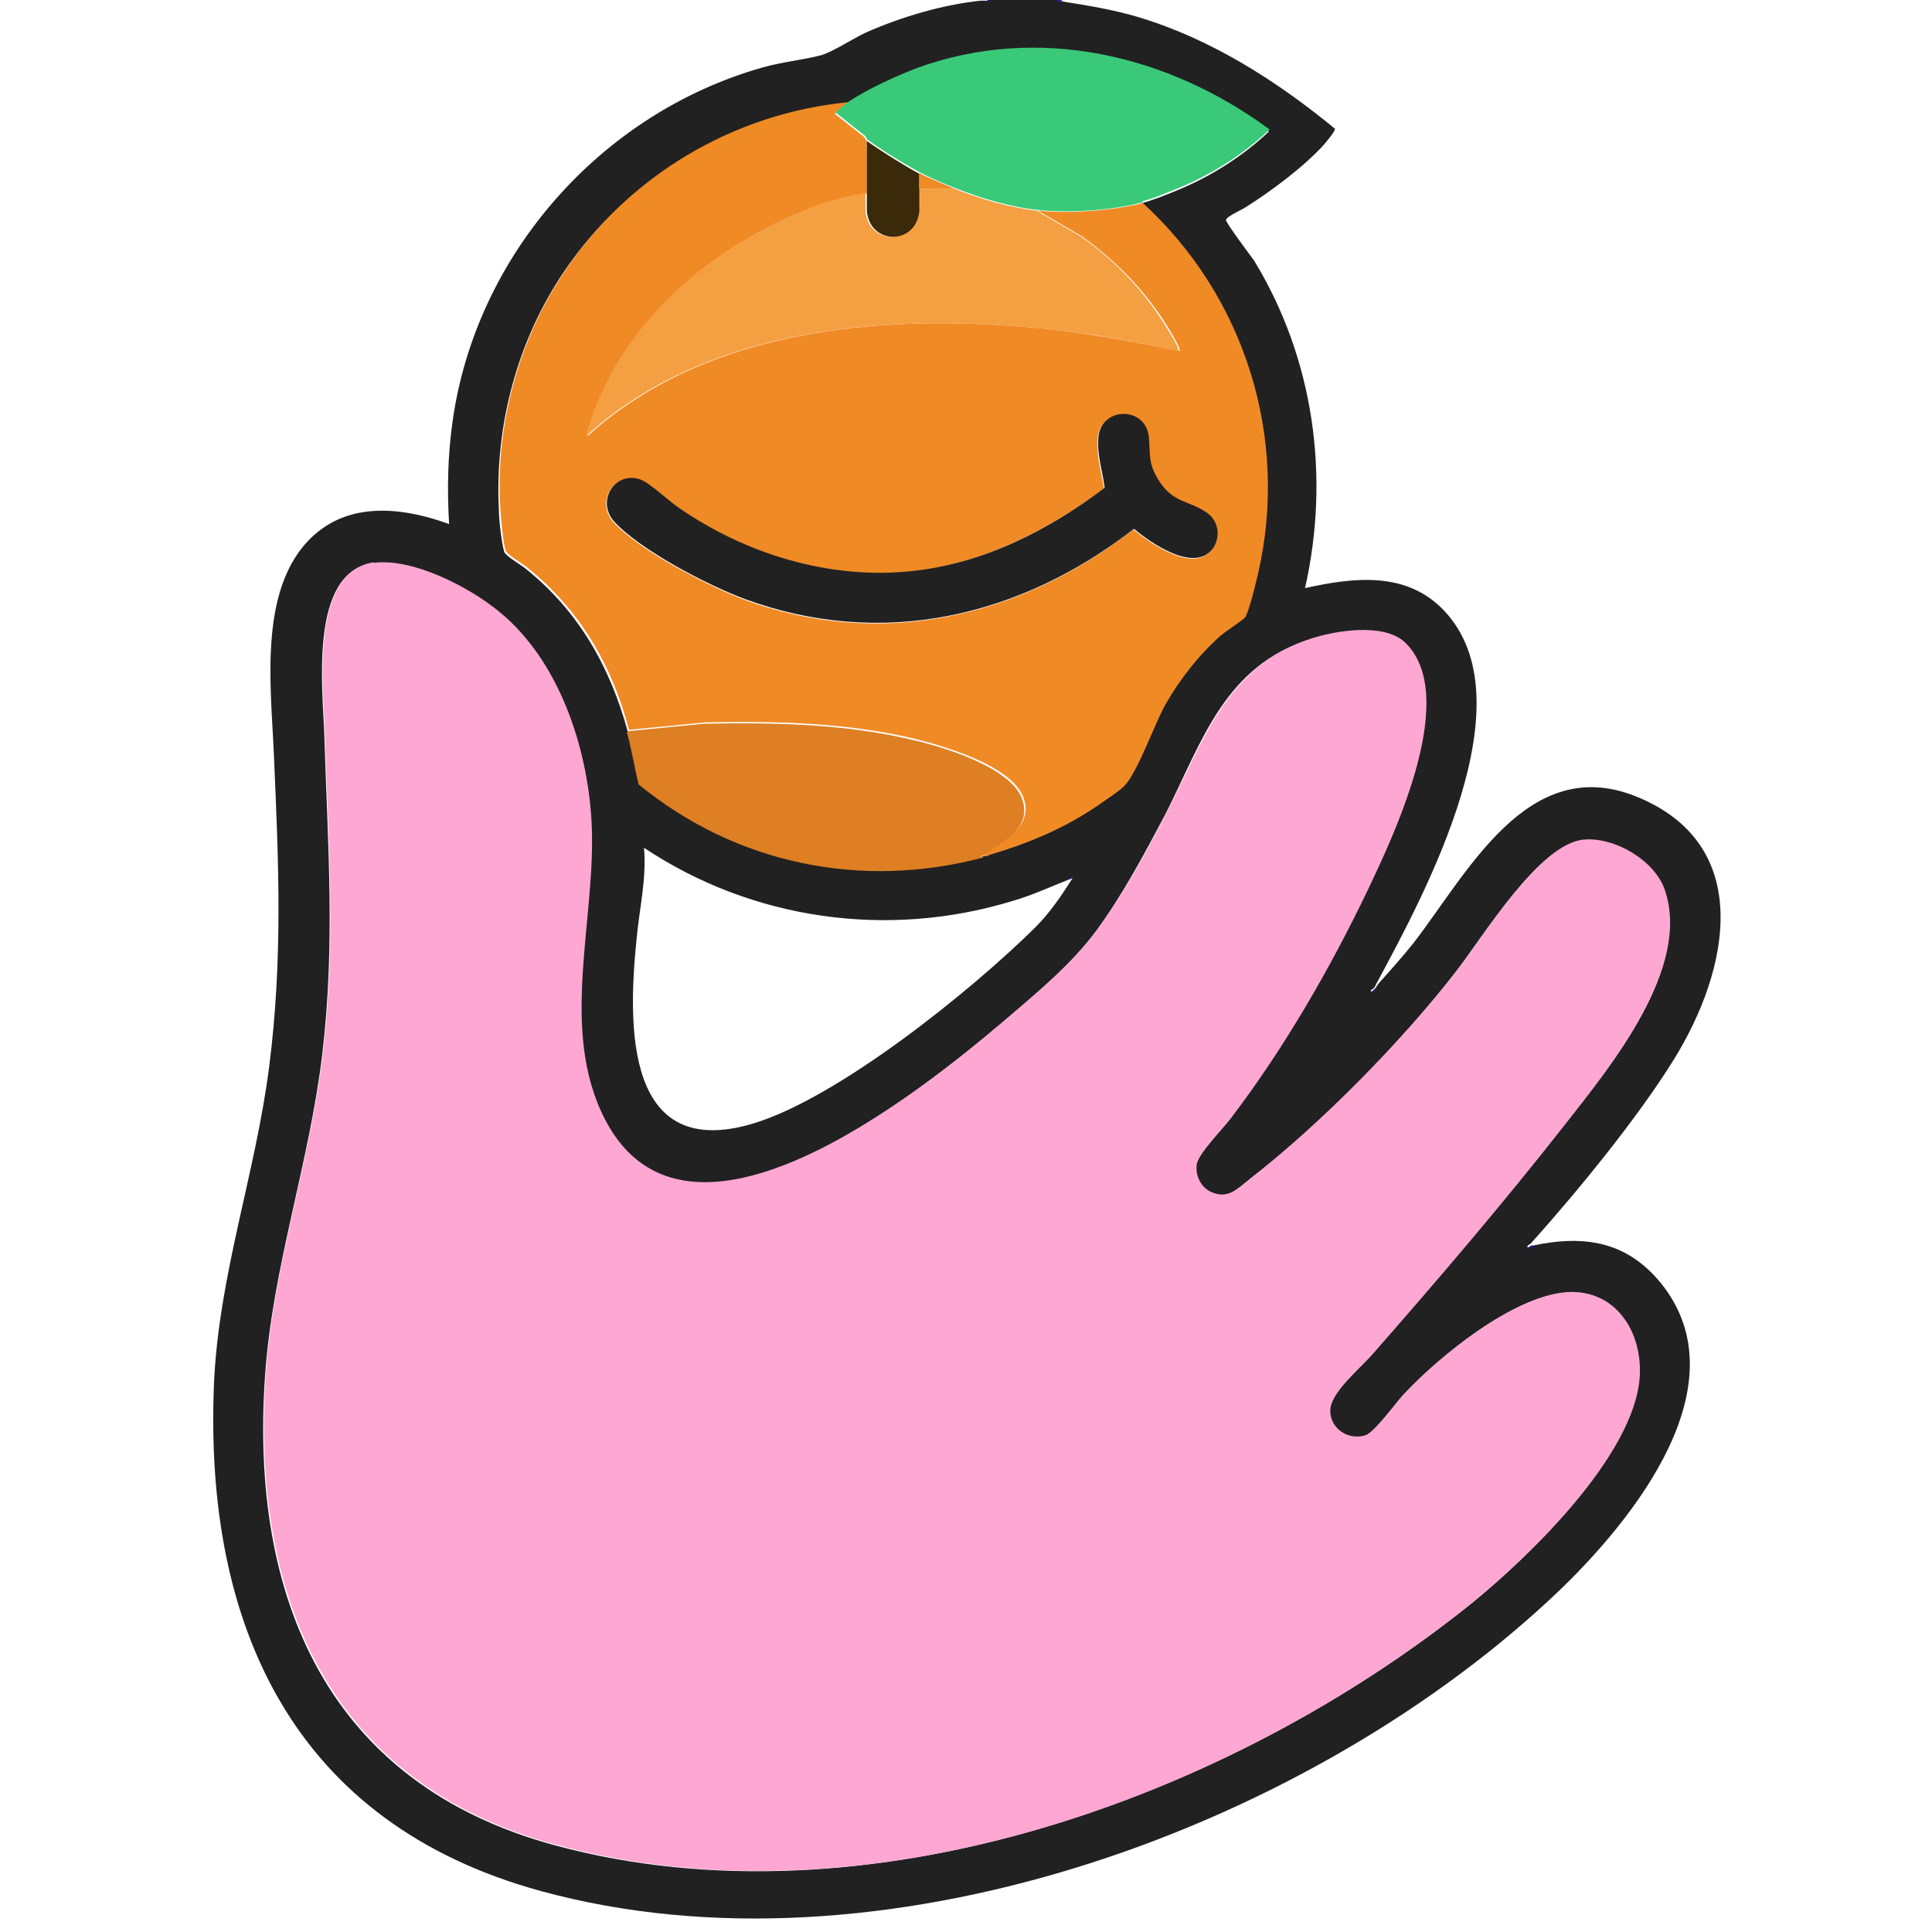
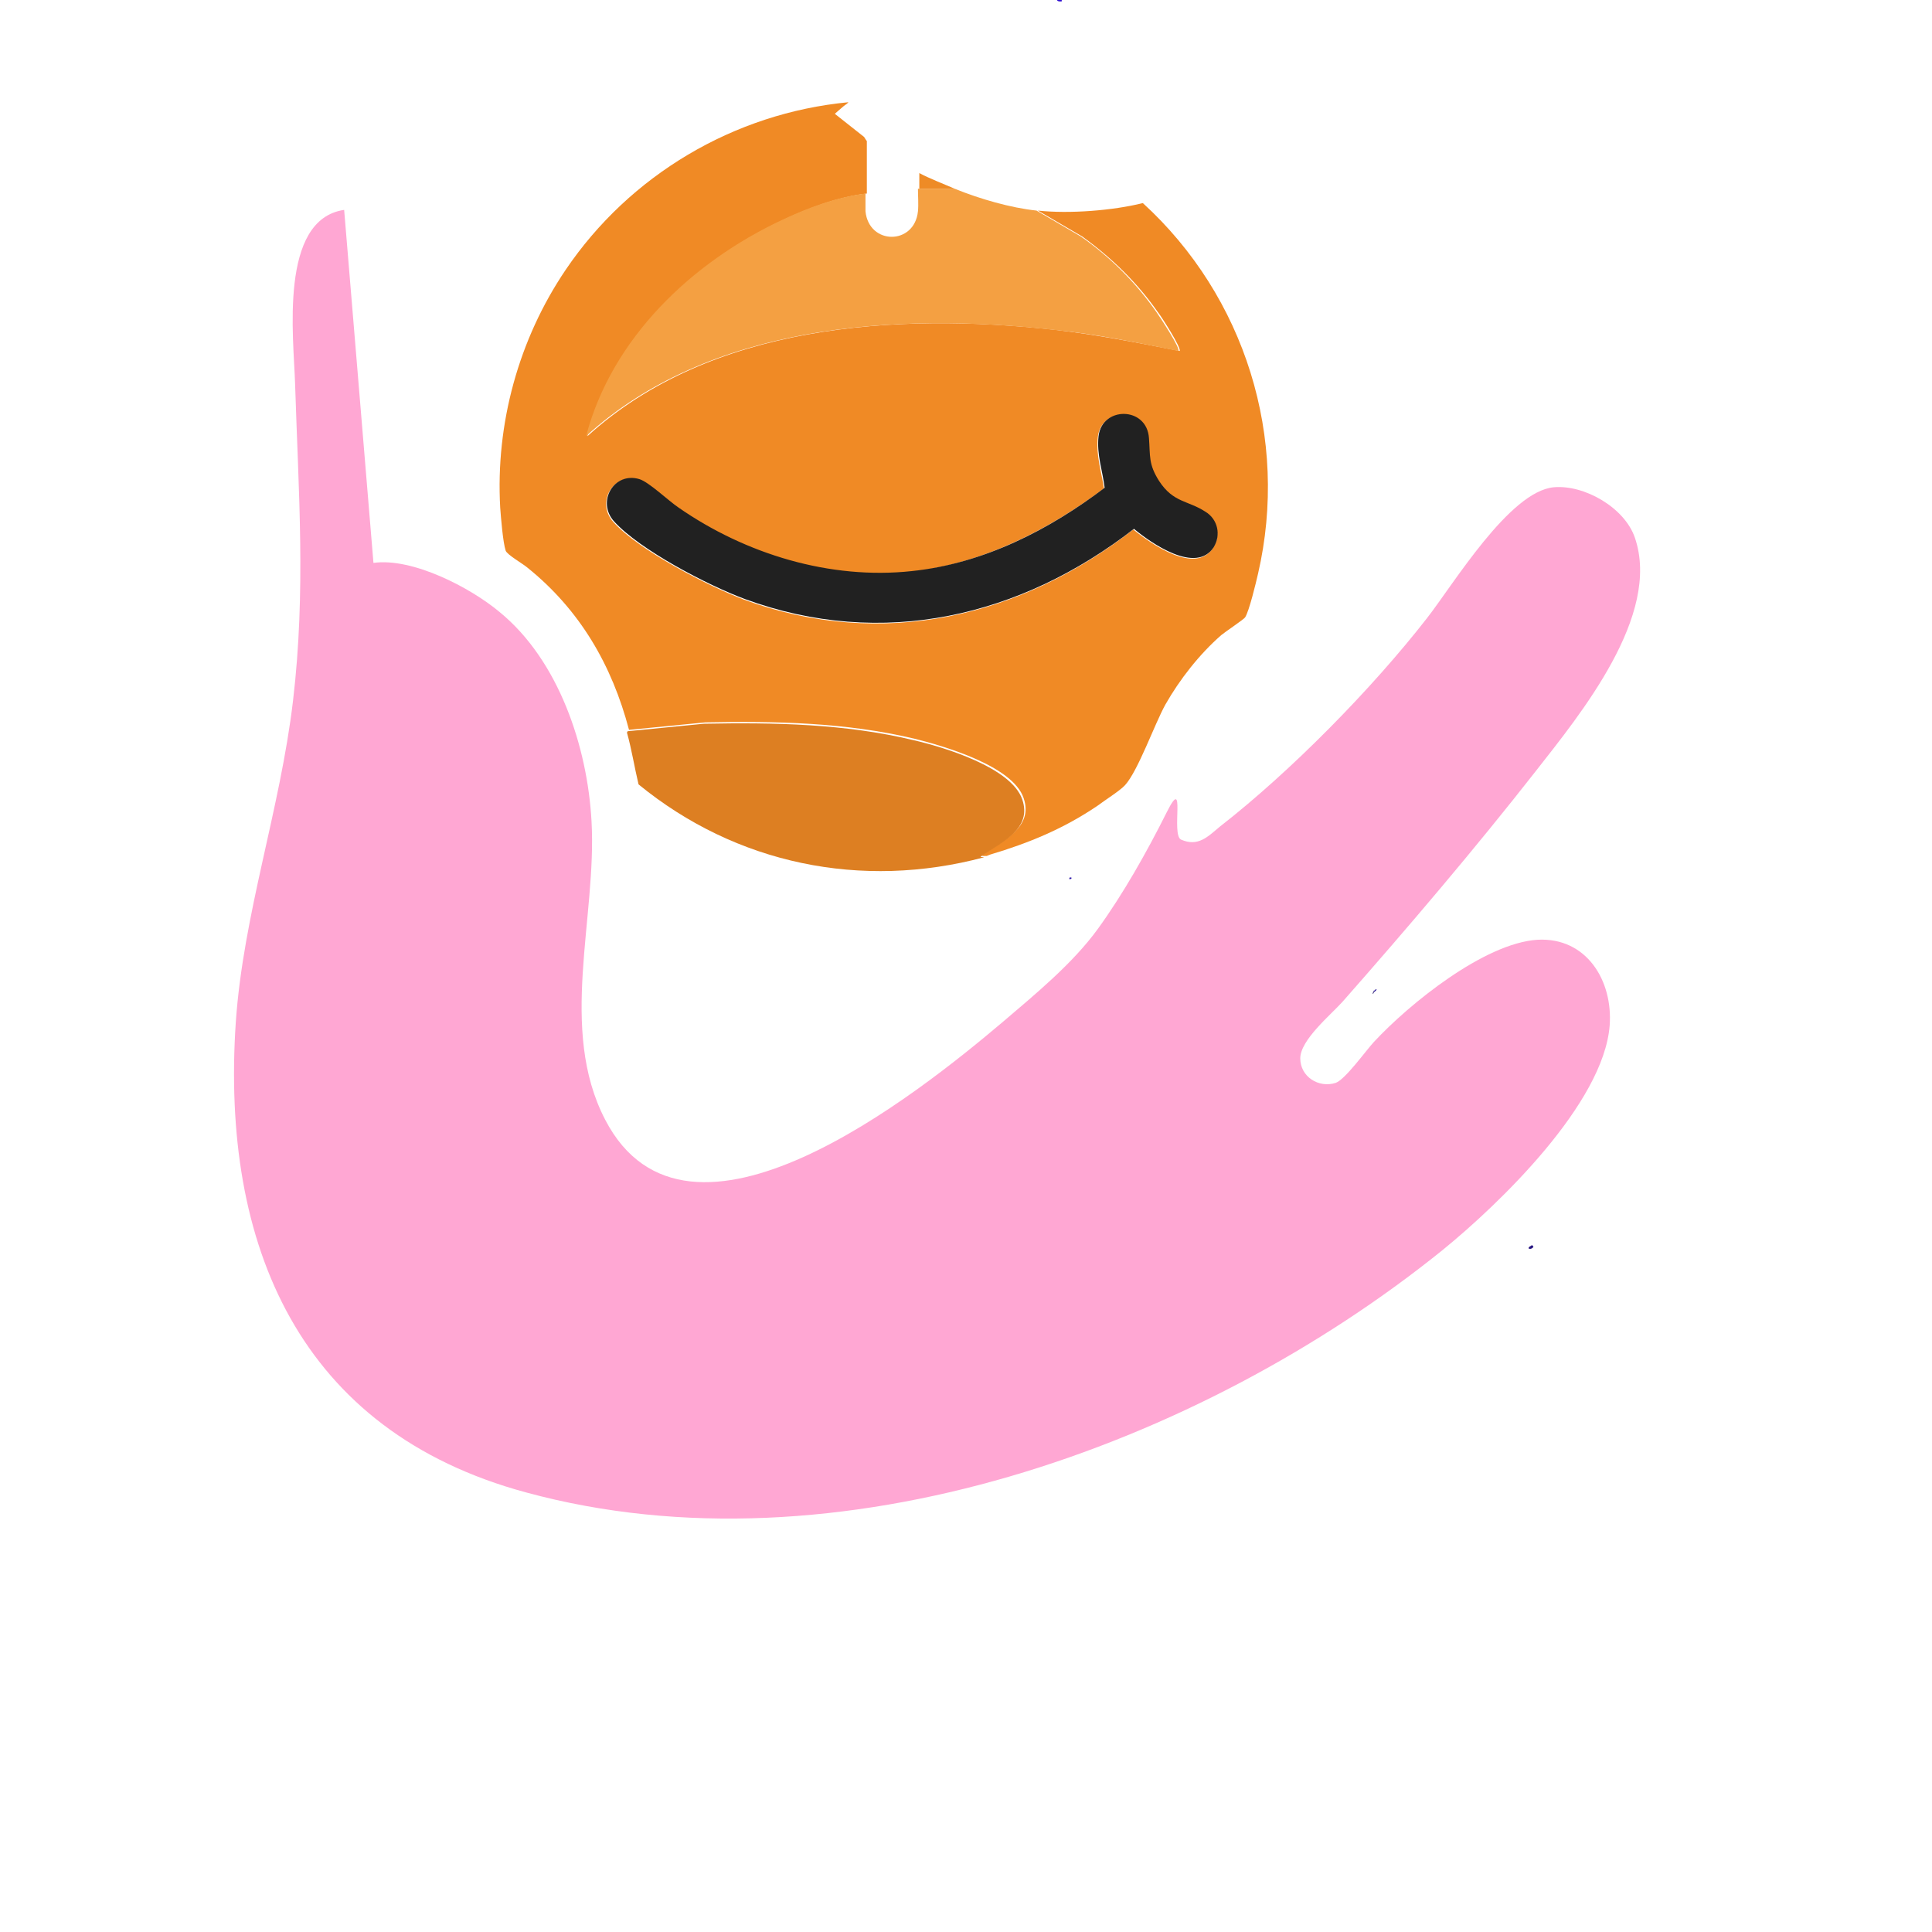
<svg xmlns="http://www.w3.org/2000/svg" viewBox="0 0 28.35 28.35" data-name="Ebene 1" id="Ebene_1">
  <defs>
    <style>
      .cls-1 {
        fill: #2f10d2;
      }

      .cls-2 {
        fill: #f08a25;
      }

      .cls-3 {
        fill: #dd7f22;
      }

      .cls-4 {
        fill: #39c979;
      }

      .cls-5 {
        fill: #3a2a0a;
      }

      .cls-6 {
        fill: #2b14a9;
      }

      .cls-7 {
        fill: #212121;
      }

      .cls-8 {
        fill: #f4a042;
      }

      .cls-9 {
        fill: #ee8b26;
      }

      .cls-10 {
        fill: #291c6c;
      }

      .cls-11 {
        fill: #2a1697;
      }

      .cls-12 {
        fill: #291882;
      }

      .cls-13 {
        fill: #ffa7d3;
      }

      .cls-14 {
        fill: #2b14a8;
      }
    </style>
  </defs>
-   <path d="M15.51,0s.04.02.07.02c.38.06.75.12,1.12.23,1.07.32,2.04.94,2.89,1.64,0,.04-.12.18-.16.23-.3.33-.77.68-1.15.92-.06.04-.29.14-.29.19,0,.04.35.51.41.59.88,1.44,1.12,3.17.75,4.81.72-.16,1.49-.25,2.04.33,1.25,1.32-.27,4.13-.98,5.45-.02.03-.03.07-.05.09,0,0-.02.01-.02.02,0,0-.04,0-.02.03h.01s.01-.01.01-.01c.02-.02.03-.02.05-.05s.03-.05.05-.07c.17-.19.34-.38.5-.58.79-1.02,1.67-2.78,3.25-2.16,1.77.7,1.39,2.55.57,3.87-.54.87-1.41,1.93-2.1,2.7-.01.01-.05.02-.05.05.04.01.05-.02.07-.02.79-.17,1.43-.06,1.94.61,1.15,1.54-.6,3.59-1.71,4.61-3.67,3.39-9.83,5.6-14.77,4.25-3.62-.99-4.95-3.88-4.8-7.45.07-1.59.61-3.08.81-4.65s.14-2.97.07-4.55c-.04-1.03-.26-2.57.65-3.3.55-.44,1.29-.34,1.92-.11-.03-.51-.02-1,.05-1.5.34-2.45,2.18-4.53,4.55-5.2.28-.08.59-.11.86-.18.17-.05.46-.24.65-.33.52-.23,1.12-.41,1.69-.47.03,0,.06,0,.09,0,.02,0,.04,0,.05-.02h.98ZM12.43,1.52c-1.68.16-3.21,1.08-4.15,2.46-.69,1.02-1.02,2.26-.96,3.49,0,.14.04.51.08.63.02.06.25.19.32.25.77.62,1.23,1.43,1.49,2.38.07.25.1.51.17.76,1.44,1.17,3.28,1.55,5.07,1.07,0,0,.02,0,.02,0,.03,0,.04-.02.05-.02.58-.17,1.08-.39,1.58-.72.1-.07.34-.22.4-.3.18-.21.42-.89.59-1.18.21-.37.5-.74.82-1.02.06-.06.33-.23.35-.26.06-.09.16-.51.19-.64.46-1.99-.19-4.07-1.69-5.44.15-.04.38-.13.52-.19.49-.2.96-.5,1.34-.86-1.49-1.09-3.4-1.55-5.18-.9-.31.11-.73.31-1.01.5ZM5.48,8.26c-.96.13-.74,1.87-.72,2.55.05,1.6.16,3.04-.03,4.65s-.73,3.13-.84,4.72c-.23,3.27.92,6,4.26,6.9,4.56,1.23,9.88-.69,13.44-3.55.85-.69,2.37-2.16,2.46-3.3.05-.66-.34-1.3-1.06-1.26-.78.04-1.88.94-2.4,1.5-.12.13-.42.55-.56.6-.25.08-.53-.08-.52-.36s.45-.63.62-.83c.96-1.1,1.94-2.24,2.84-3.39.66-.84,1.85-2.29,1.45-3.42-.15-.44-.74-.78-1.19-.74-.65.06-1.47,1.42-1.86,1.92-.81,1.05-1.99,2.25-3.04,3.06-.18.14-.32.3-.57.19-.15-.06-.23-.24-.21-.4s.39-.53.5-.68c.77-1.02,1.45-2.19,2.01-3.35.4-.83,1.36-2.87.54-3.64-.3-.28-1-.17-1.37-.05-1.26.39-1.59,1.5-2.12,2.55-.3.57-.63,1.19-1.01,1.71s-.92.96-1.4,1.37c-1.23,1.04-4.62,3.76-5.83,1.43-.69-1.33-.12-2.96-.2-4.38-.06-1.1-.48-2.36-1.35-3.07-.43-.36-1.28-.8-1.85-.72ZM15.72,12.9s.01,0,.02-.01h-.01s-.03,0-.03.01c-.28.11-.56.24-.84.32-1.83.56-3.82.28-5.41-.78.04.46-.07.9-.11,1.35-.13,1.28-.16,3.25,1.7,2.7,1.25-.37,3.21-1.95,4.15-2.88.22-.22.38-.46.54-.71Z" class="cls-7" />
  <path d="M15.58,0v.02S15.52.03,15.51,0h.07Z" class="cls-1" />
-   <path d="M14.54,0s-.03.02-.05.02V0h.05Z" class="cls-14" />
  <path d="M22.5,18.3s-.03.04-.07.02c0-.03.03-.03.05-.05l.02.02Z" class="cls-12" />
-   <path d="M5.48,8.26c.57-.08,1.42.36,1.85.72.87.71,1.29,1.98,1.35,3.07.08,1.42-.49,3.05.2,4.38,1.21,2.33,4.6-.39,5.83-1.43.48-.41,1.03-.86,1.4-1.37s.72-1.13,1.01-1.71c.54-1.04.87-2.15,2.12-2.55.37-.12,1.06-.23,1.37.05.82.77-.14,2.8-.54,3.64-.55,1.15-1.23,2.33-2.01,3.35-.12.15-.48.52-.5.68s.06.33.21.4c.25.11.39-.04.57-.19,1.04-.81,2.23-2.02,3.04-3.06.39-.5,1.21-1.86,1.86-1.92.45-.04,1.04.3,1.19.74.39,1.14-.8,2.59-1.45,3.42-.9,1.15-1.88,2.3-2.84,3.39-.17.19-.62.56-.62.83s.27.44.52.36c.14-.05.44-.47.56-.6.52-.56,1.62-1.45,2.4-1.5.72-.04,1.11.6,1.06,1.26-.09,1.14-1.61,2.61-2.46,3.3-3.56,2.87-8.88,4.79-13.44,3.55-3.33-.9-4.48-3.63-4.26-6.9.11-1.59.65-3.11.84-4.72s.08-3.05.03-4.65c-.02-.67-.24-2.41.72-2.55Z" class="cls-13" />
+   <path d="M5.48,8.26c.57-.08,1.42.36,1.85.72.87.71,1.29,1.98,1.35,3.07.08,1.42-.49,3.05.2,4.38,1.21,2.33,4.6-.39,5.83-1.43.48-.41,1.03-.86,1.4-1.37s.72-1.13,1.01-1.71s.06.33.21.4c.25.11.39-.04.57-.19,1.04-.81,2.23-2.02,3.04-3.06.39-.5,1.21-1.86,1.86-1.92.45-.04,1.04.3,1.19.74.39,1.14-.8,2.59-1.45,3.42-.9,1.15-1.88,2.3-2.84,3.39-.17.19-.62.56-.62.83s.27.44.52.36c.14-.05.44-.47.56-.6.52-.56,1.62-1.45,2.4-1.5.72-.04,1.11.6,1.06,1.26-.09,1.14-1.61,2.61-2.46,3.3-3.56,2.87-8.88,4.79-13.44,3.55-3.33-.9-4.48-3.63-4.26-6.9.11-1.59.65-3.11.84-4.72s.08-3.05.03-4.65c-.02-.67-.24-2.41.72-2.55Z" class="cls-13" />
  <path d="M12.43,1.52c-.06.04-.12.1-.18.15l.43.34s.03.05.04.06c0,.26,0,.51,0,.77-.42.05-.85.21-1.23.39-1.32.62-2.49,1.73-2.87,3.17,1.8-1.64,4.53-1.82,6.86-1.56.61.07,1.22.19,1.83.31.03-.04-.27-.51-.32-.57-.3-.43-.68-.8-1.11-1.11l-.65-.38c.46.05,1.1,0,1.54-.11,1.5,1.37,2.15,3.45,1.69,5.44-.03.13-.13.55-.19.64-.02.03-.29.21-.35.26-.32.28-.61.65-.82,1.02-.16.29-.4.97-.59,1.18-.07.08-.31.23-.4.3-.5.34-1.01.55-1.58.72l-.05.02s-.02,0-.02,0c-.03,0-.08.01-.02-.03.27-.19.73-.39.58-.82-.16-.47-1.16-.76-1.6-.87-1.01-.24-2.04-.26-3.07-.24l-1.12.11c-.25-.95-.72-1.76-1.49-2.38-.07-.06-.3-.19-.32-.25-.04-.12-.07-.49-.08-.63-.07-1.23.27-2.47.96-3.49.94-1.39,2.47-2.3,4.15-2.46ZM16.21,7.16c-.83.62-1.79,1.11-2.84,1.23-1.2.13-2.44-.25-3.42-.93-.15-.1-.44-.38-.58-.42-.37-.11-.63.33-.37.62.38.42,1.39.94,1.92,1.14,2.02.74,4.06.26,5.71-1.03.26.21.91.67,1.17.27.12-.18.06-.4-.12-.52-.26-.17-.48-.13-.68-.45-.16-.24-.13-.36-.15-.63-.03-.47-.69-.47-.74-.03-.03.27.05.5.09.76Z" class="cls-2" />
-   <path d="M16.76,2.97c-.45.12-1.08.16-1.54.11-.38-.04-.83-.17-1.2-.32-.16-.06-.37-.15-.52-.23-.24-.13-.55-.32-.77-.48-.01,0-.02-.05-.04-.06l-.43-.34c.06-.05.12-.11.18-.15.28-.19.7-.38,1.01-.5,1.78-.65,3.69-.2,5.18.9-.38.36-.85.66-1.34.86-.15.06-.38.16-.52.19Z" class="cls-4" />
  <path d="M9.21,10.73l1.12-.11c1.03-.02,2.07,0,3.07.24.44.1,1.44.4,1.6.87.15.43-.3.63-.58.82-.06.04-.02.02.02.03-1.8.48-3.64.1-5.07-1.07-.06-.25-.1-.51-.17-.76Z" class="cls-3" />
  <path d="M20.21,14.51s-.02.03-.05.05v-.02s.02-.01.02-.02h.02Z" class="cls-11" />
-   <path d="M14.51,12.54s-.02.01-.05.02l.05-.02Z" class="cls-3" />
  <path d="M15.69,12.9s0-.04.03-.02h.01s-.02.02-.02.02h-.02Z" class="cls-6" />
  <path d="M20.16,14.56s0,.01-.01.02h-.01s.02-.04.02-.05v.02Z" class="cls-10" />
  <path d="M14.01,2.77c.37.15.82.28,1.2.32l.65.38c.43.3.81.68,1.11,1.11.05.07.36.54.32.57-.6-.12-1.21-.25-1.83-.31-2.32-.26-5.06-.08-6.86,1.56.38-1.44,1.55-2.55,2.87-3.17.38-.18.81-.34,1.23-.39,0,.08,0,.18,0,.26.05.5.72.5.77,0,.01-.1,0-.22,0-.33h.52Z" class="cls-8" />
  <path d="M16.21,7.16c-.03-.25-.12-.49-.09-.76.05-.44.71-.44.74.03.02.26-.01.38.15.63.21.32.42.28.68.45.18.11.23.34.12.52-.26.4-.92-.06-1.17-.27-1.66,1.29-3.69,1.77-5.71,1.03-.54-.2-1.54-.72-1.92-1.14-.26-.29,0-.73.37-.62.14.04.43.32.58.42.98.68,2.22,1.06,3.42.93,1.05-.11,2.01-.6,2.84-1.23Z" class="cls-7" />
-   <path d="M13.49,2.54c0,.08,0,.15,0,.23,0,.1,0,.23,0,.33-.05.5-.72.5-.77,0,0-.08,0-.18,0-.26,0-.26,0-.51,0-.77.23.16.53.35.77.48Z" class="cls-5" />
  <path d="M14.01,2.77h-.52c0-.08,0-.15,0-.23.15.08.36.16.52.23Z" class="cls-9" />
</svg>